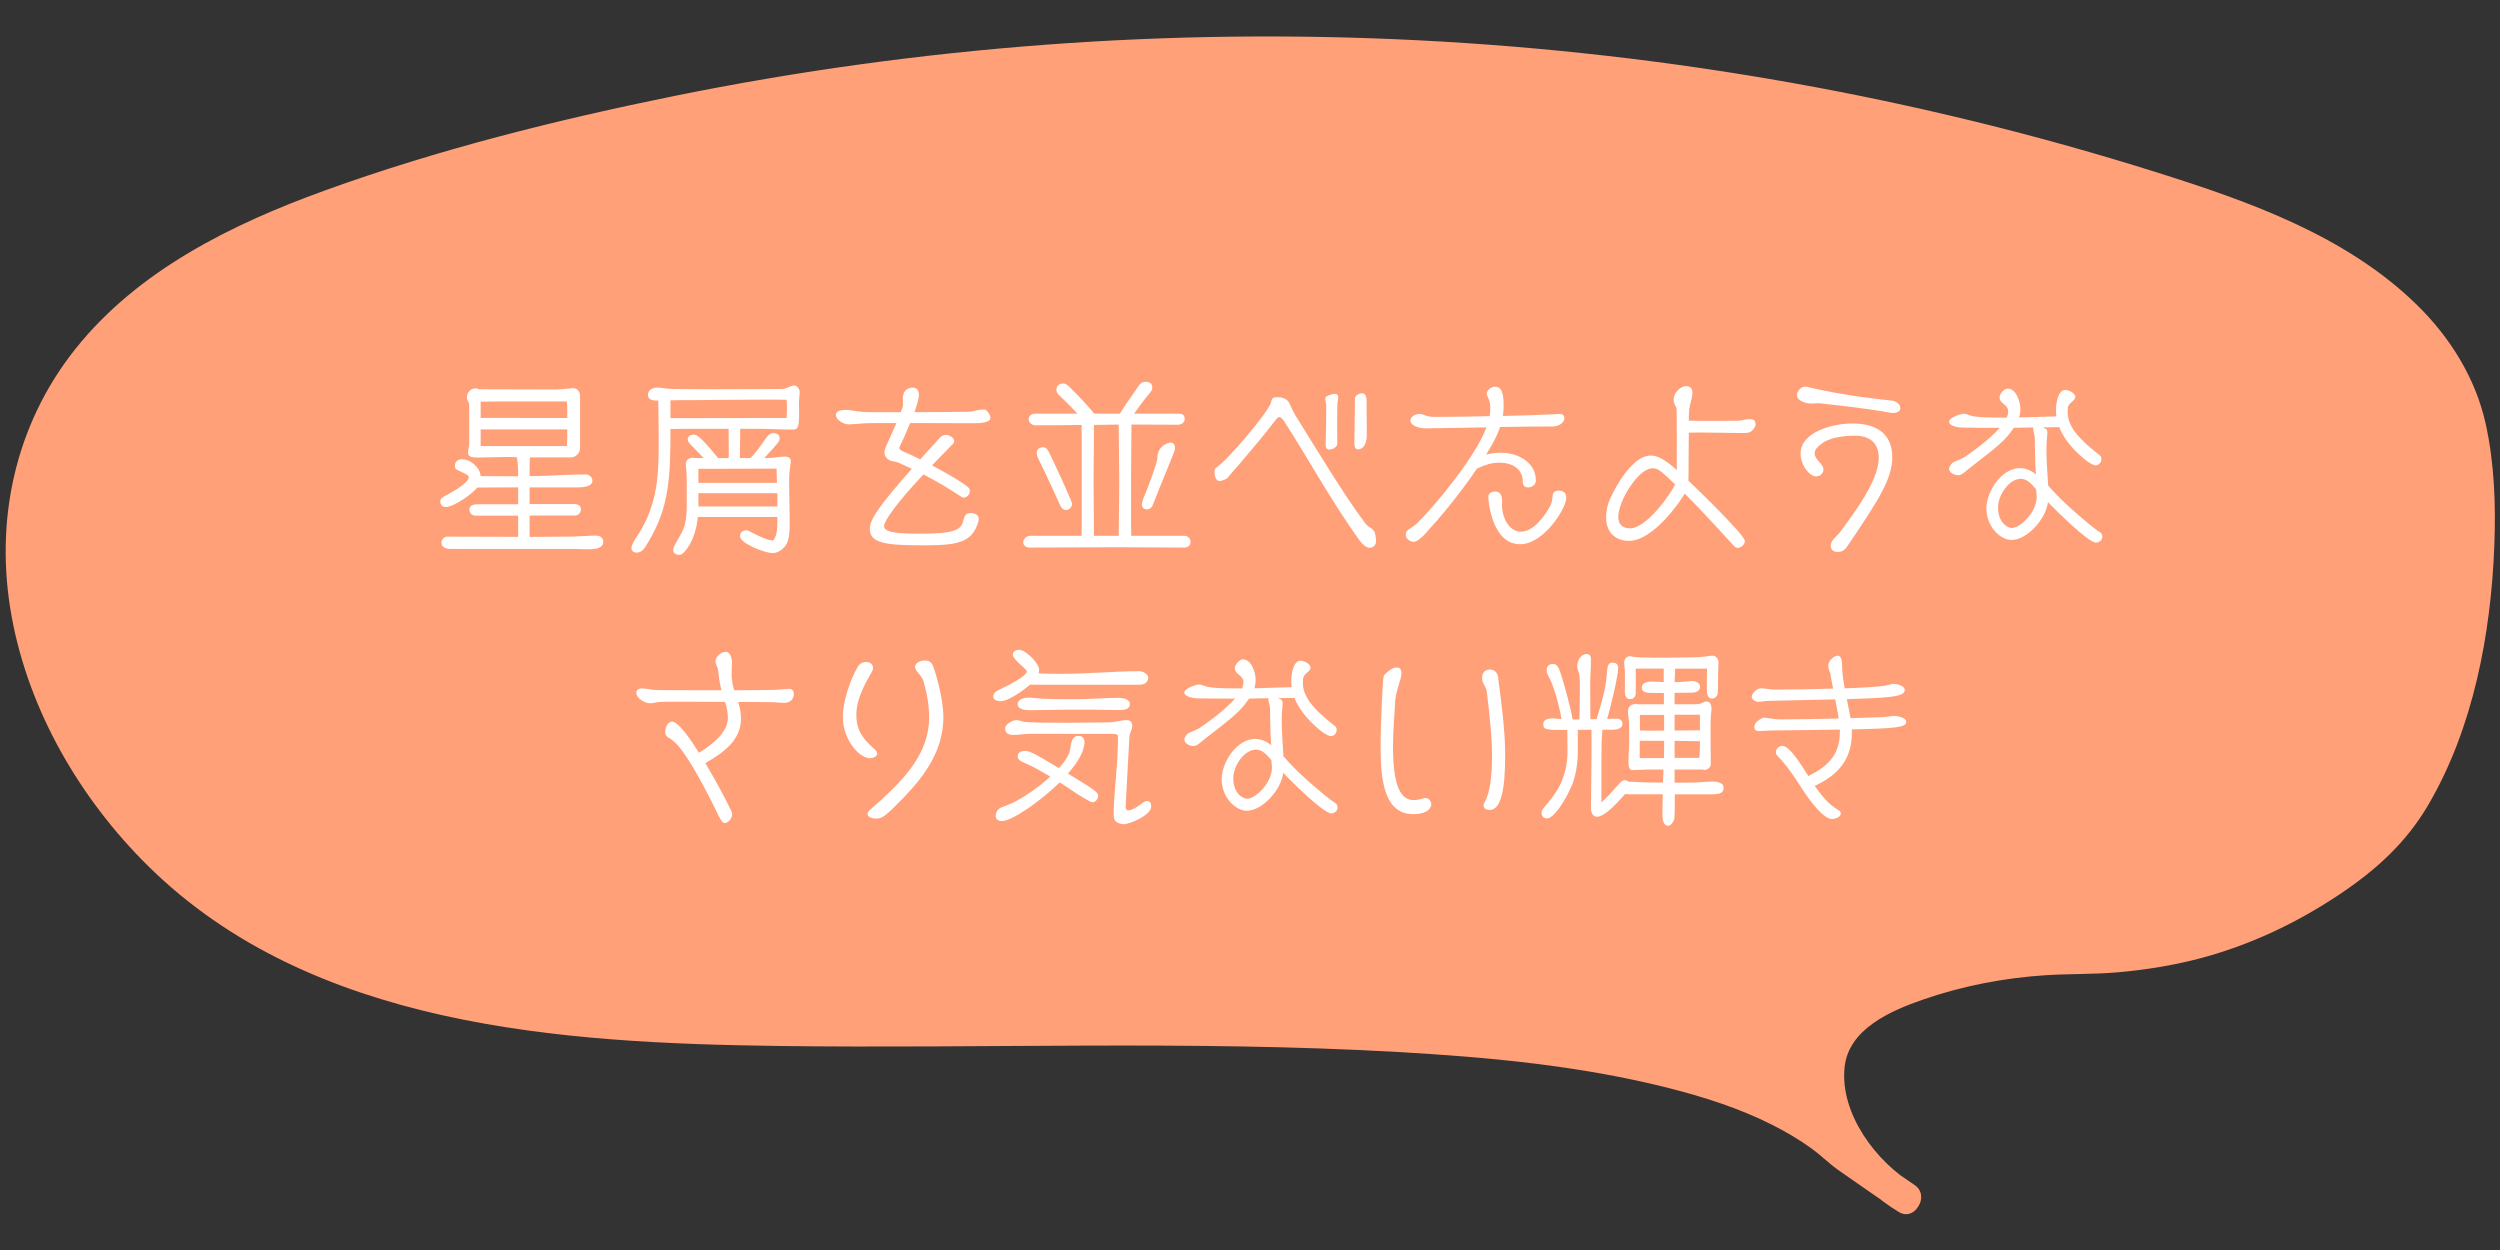
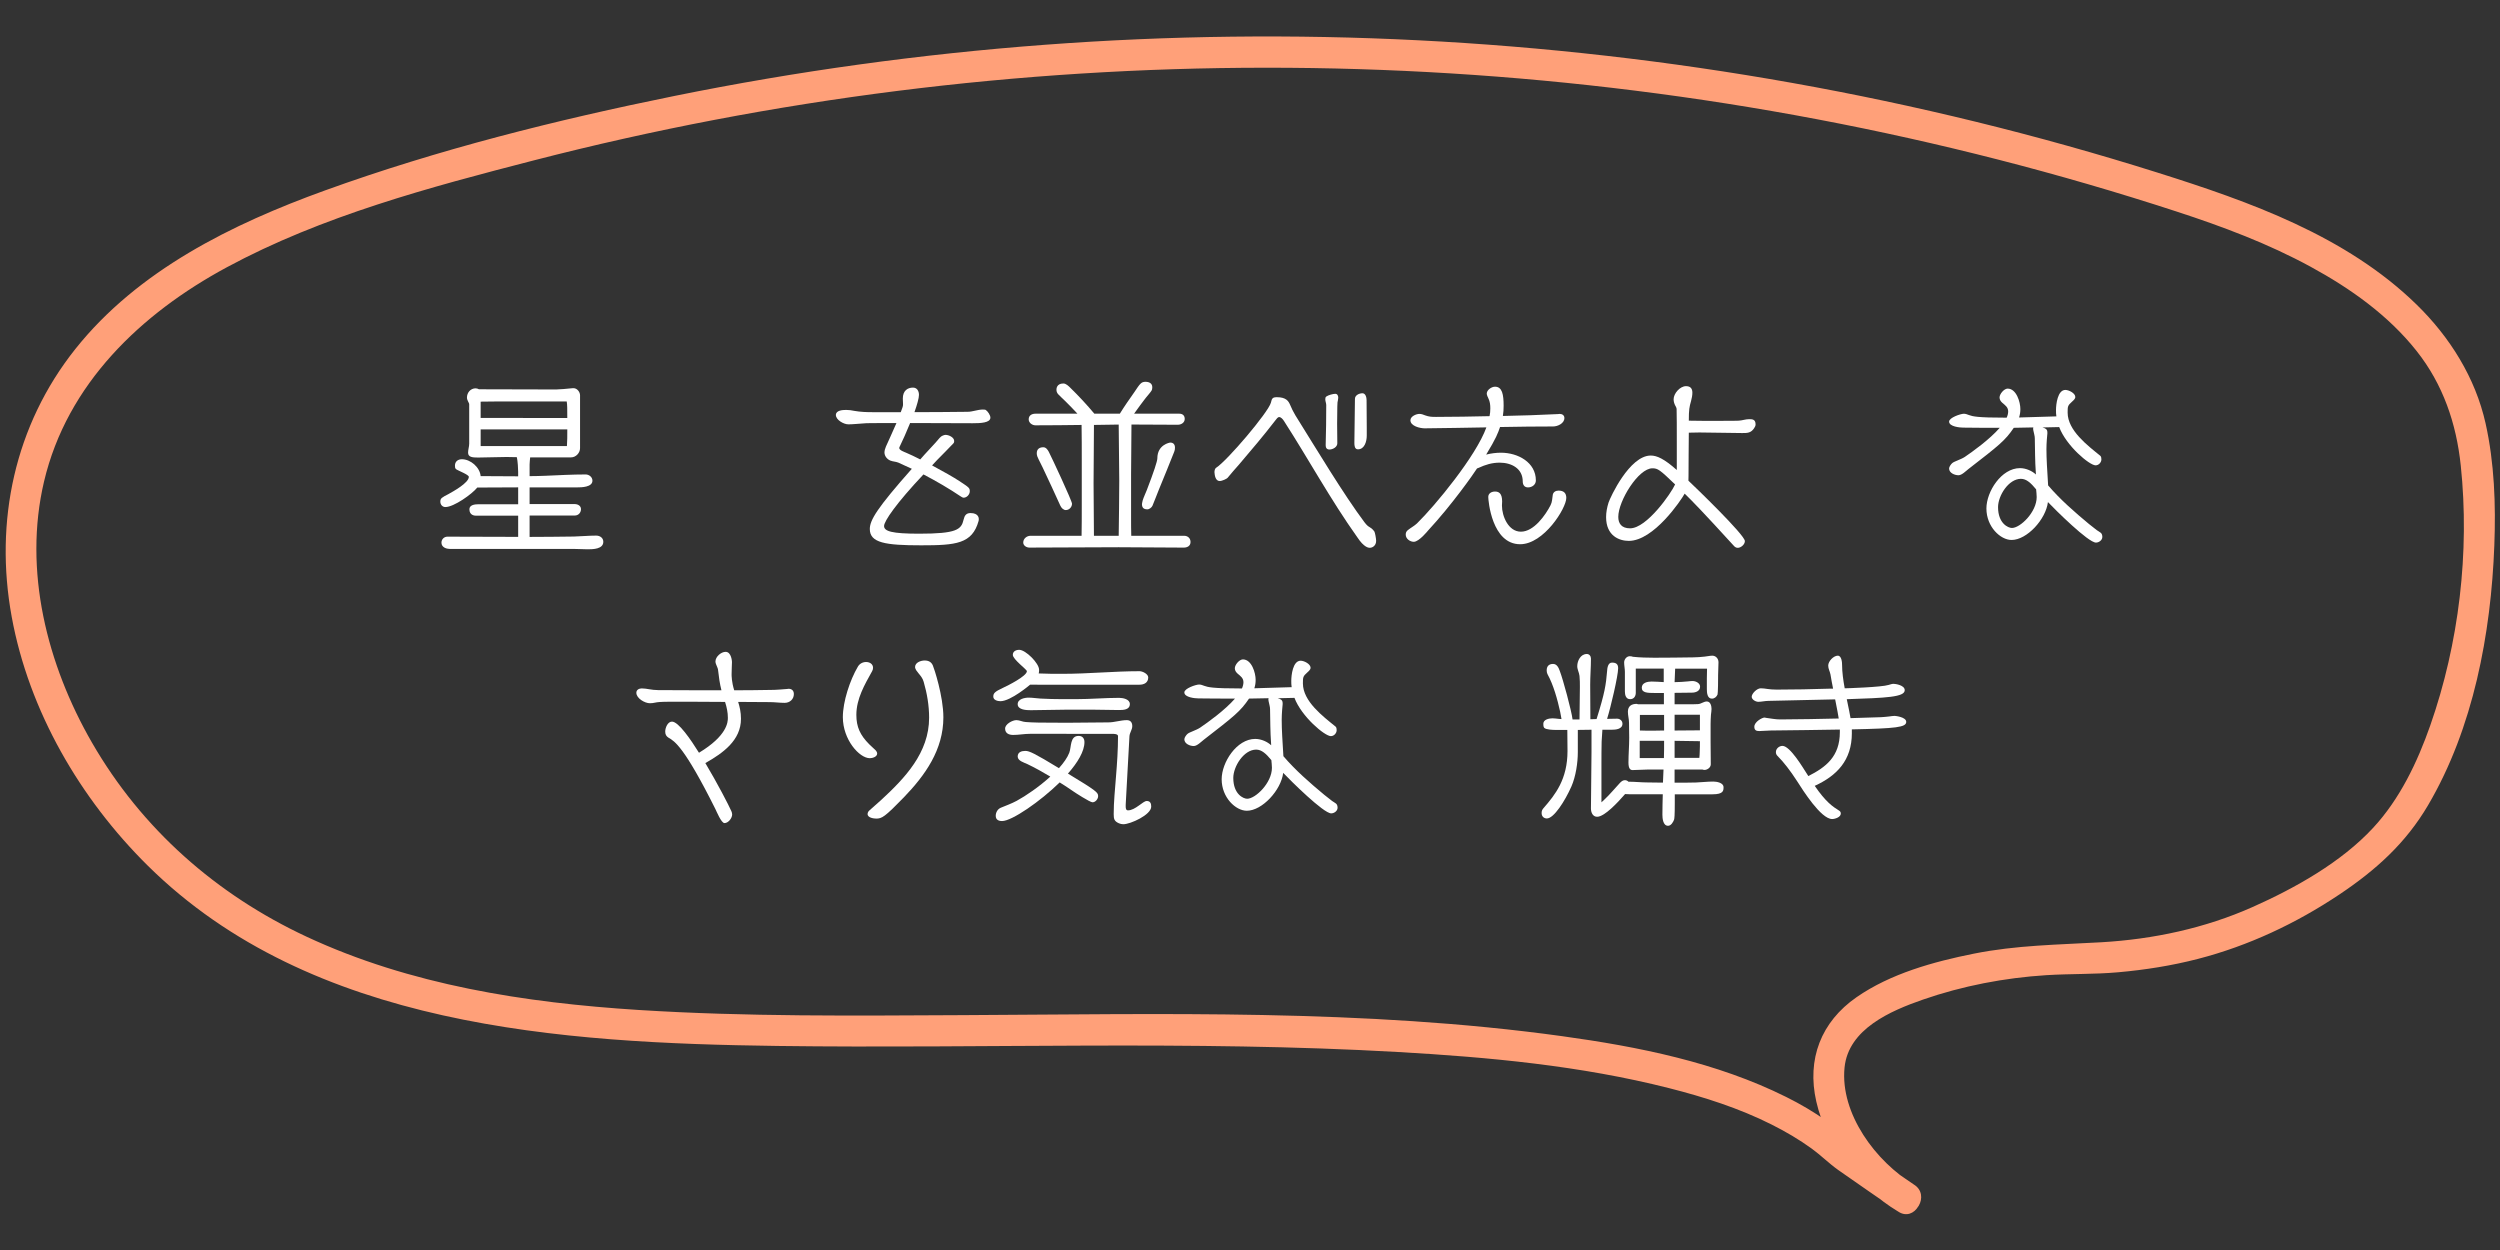
<svg xmlns="http://www.w3.org/2000/svg" id="_レイヤー_2" viewBox="0 0 240 120">
  <rect x="0" y="0" width="240" height="120" fill="#333333" stroke="none" />
  <defs>
    <style>.cls-1{fill:#ffa079;}.cls-2{fill:#fff;}.cls-3{fill:none;}.cls-4{clip-path:url(#clippath);}</style>
    <clipPath id="clippath">
      <rect class="cls-3" width="240" height="120" />
    </clipPath>
  </defs>
  <g id="_レイヤー_1-2">
    <g class="cls-4">
-       <path class="cls-1" d="M182.962,115c-.407-.236-.808-.501-1.201-.793-4.618-3.428-8.049-10.452-5.131-14.889,3.317-5.042,15.831-7.268,21.752-7.268,11.108,0,19.724-2.932,28.483-9.663,9.529-7.322,12.692-28.664,10.442-40.673-2.282-12.183-15.151-18.609-26.636-22.42C154.786.746,93.376.234,37.206,17.846c-12.461,3.907-25.69,9.557-31.924,21.316-9.114,17.193,1.948,39.751,18.479,49.475,16.531,9.725,36.54,10.176,55.586,10.321,34.795.264,82.388-2.57,97.498,11.802l6.116,4.24Z" />
      <path class="cls-1" d="M183.719,113.705c-3.619-2.171-7.08-6.783-6.643-11.216.366-3.713,4.442-5.454,7.518-6.524,3.797-1.32,7.845-2.097,11.856-2.349,2.297-.144,4.596-.072,6.892-.277,2.583-.23,5.157-.637,7.668-1.286,4.845-1.253,9.429-3.411,13.582-6.191,3.491-2.337,6.355-4.911,8.499-8.556,4.354-7.401,6.044-16.471,6.365-24.957.147-3.888.01-7.9-.842-11.711-.978-4.377-3.431-8.286-6.62-11.398-6.764-6.602-16.025-9.88-24.853-12.664-22.982-7.248-46.913-11.486-70.976-12.708-23.9-1.214-47.956.584-71.41,5.341-11.327,2.298-22.685,5.141-33.564,9.075-8.903,3.22-17.943,7.66-23.958,15.22C1.402,40.835-.552,50.054,1.122,59.206c1.655,9.046,6.574,17.487,13.079,23.912,15.687,15.495,39.642,17.015,60.439,17.293,19.849.266,39.728-.549,59.56.581,8.727.497,17.536,1.311,26.029,3.469,3.372.857,6.723,1.926,9.838,3.491,1.344.676,2.652,1.438,3.869,2.324.886.644,1.655,1.424,2.549,2.055,1.895,1.336,3.812,2.643,5.718,3.964,1.59,1.102,3.092-1.497,1.514-2.59-1.939-1.344-3.905-2.655-5.819-4.034-.094-.068-.198-.127-.288-.2.316.258-.227-.25-.329-.339-.614-.535-1.26-1.036-1.921-1.51-1.227-.88-2.537-1.641-3.888-2.314-6.673-3.326-14.18-4.823-21.511-5.836-19.031-2.628-38.408-2.114-57.569-2.018-10.361.052-20.757.158-31.101-.498-10.865-.689-21.923-2.396-31.867-7.037-8.65-4.037-15.822-10.341-20.603-18.642-4.302-7.47-6.605-16.512-4.593-25.052,2.208-9.37,9.302-16.116,17.528-20.556,9.147-4.937,19.506-7.696,29.513-10.278,22.928-5.916,46.583-8.88,70.259-8.89,23.676-.011,47.334,2.931,70.27,8.814,5.773,1.481,11.499,3.147,17.165,4.996,4.419,1.442,8.774,3.073,12.865,5.301,3.809,2.074,7.447,4.651,10.161,8.077,2.544,3.211,3.819,6.956,4.244,10.996.873,8.305-.169,17.084-2.929,24.961-1.233,3.519-2.922,7.061-5.478,9.821-3.069,3.315-7.478,5.78-11.565,7.602-4.576,2.04-9.549,3.101-14.538,3.388-4.139.238-8.14.274-12.231,1.093-3.861.773-7.995,1.91-11.268,4.185-3.405,2.366-4.79,5.948-3.857,10.023.988,4.314,4.07,8.278,7.836,10.537,1.66.995,3.17-1.597,1.514-2.59Z" />
      <path class="cls-2" d="M43.153,52.691c-.36,0-.774-.18-.774-.595 0-.323.252-.576.577-.576,2.269,0,4.52.019,6.788.02v-2.034l-4.069-.001c-.09,0-.612-.019-.612-.612,0-.396.45-.486.882-.486l3.799.001v-1.621c-1.314,0-2.611.018-3.925.018-.504.63-2.25,1.872-3.061,1.872-.306,0-.486-.252-.486-.521,0-.324.144-.396.774-.721.45-.252,1.962-1.08,1.962-1.656,0-.216-1.044-.595-1.225-.738-.108-.09-.107-.216-.107-.342,0-.396.288-.612.666-.612.829,0,1.729.774,1.8,1.62,1.207,0,2.395.02,3.601.02v-.433c0-.252-.036-.99-.125-1.404-.342,0-.684-.018-.99-.018-.918-.001-1.819.053-2.737.053-.54,0-.955-.036-.955-.469,0-.306.108-.576.108-.863v-3.781c0-.145-.216-.36-.216-.648 0-.469.343-.883.829-.883.108,0,.234.036.324.091l7.4.019c.234,0,1.17-.072,1.62-.126h.054c.36,0,.63.378.63.685v5.077c0,.45-.396.882-.864.882h-3.925c-.018.234-.054.45-.054.685l-0,1.116c.504,0,1.026-.018,1.531-.036,1.278-.054,2.575-.126,3.853-.126.324,0,.648.252.648.595,0,.63-1.044.647-1.477.647h-4.556v1.603h4.339c.288,0,.594.162.594.486,0,.342-.252.612-.594.612h-4.339v2.053c1.423,0,2.827-.019,4.25-.036.72-.018,1.422-.09,2.143-.09.36,0,.684.216.684.594,0,.702-.99.721-1.494.721-.45,0-.882-.036-1.333-.036l-11.938-.001ZM47.889,38.539c-.522,0-1.225.019-1.747.019v1.566l8.318.001c0-.847,0-1.261-.054-1.585l-6.518-.001ZM46.143,41.221v1.603l8.282.001c.036-.486.036-.972.036-1.603l-8.318-.001Z" />
-       <path class="cls-2" d="M74.122,53.089c-.72,0-3.079-.937-3.079-1.603,0-.379.252-.576.63-.576.108,0,.216.054.306.107,1.134.612,1.818.864,2.25.864.379-.432.397-1.26.397-1.818v-.432h-7.635c-.198,2.286-1.369,3.637-1.711,3.637-.45,0-.648-.18-.648-.45,0-.162.072-.36.18-.559.342-.63.756-1.206.937-1.908.162-.648.18-1.351.18-2.017v-2.16c0-.396-.018-.793-.054-1.188-.018-.145-.036-.307-.036-.45,0-.378.324-.595.685-.595.054,0,.126.019.18.036h.847c-.342-.378-.685-.72-1.044-1.08-.18-.18-.486-.45-.486-.721,0-.323.288-.45.576-.45.306,0,.684.217,2.341,2.251h1.008c.018-.162.018-.342.018-.504,0-.756-.018-1.549-.018-2.305h-4.321c-.414,0-.846.018-1.26.018-0,4.718-.126,7.509-2.144,10.875-.27.432-.522.99-1.099.99-.288,0-.504-.162-.504-.469,0-.342.541-1.098.739-1.404,1.782-2.897,1.873-5.671,1.873-8.407v-1.621c0-.899-.036-1.8-.036-2.7h-.234c-.36,0-.756-.127-.756-.523 0-.63.685-.719.865-.719.432,0,.864.107,1.296.126,1.224.018,2.557.036,3.925.036,1.818,0,3.727-.019,5.527-.019,1.17,0,1.351-.018,1.404-.018.36-.036.667-.324,1.026-.324.288.001.522.361.522.631-0.0.36-.073.721-.073,1.08,0,.145.018.505.018.9,0,1.585-.162,1.621-.684,1.62-1.081,0-2.179-.072-3.259-.072h-1.71c0,.937-.036,1.872-.036,2.809h1.026c.504-.522.937-1.134,1.351-1.729.342-.486.486-.666.882-.666.27,0,.558.144.558.45,0,.342-.054.414-1.477,1.944.198,0,.414-.018.612-.018.45-.019.9-.126,1.368-.126.342,0,.576.144.576.45,0,.054-.018.09-.018.144-.073.469-.145,1.045-.145,1.585v.612c0,1.152.054,2.286.054,3.438,0,.954-.036,1.801-.378,2.287-.252.359-.738.738-1.188.738h-.126ZM75.545,38.973c0-.198,0-.396-.036-.595-.558,0-1.098-.018-1.656-.018-2.539,0-5.06.036-7.598.054-.63,0-1.261,0-1.891.018v1.711c3.709,0,7.436-.018,11.145-.018.018-.198.036-.414.036-.612v-.54ZM67.046,45.004v1.351h7.544c-.018-.45-.036-.918-.036-1.368-1.98,0-4.087.018-6.05.018h-1.458ZM74.626,47.345h-7.581v1.278h7.581v-1.278Z" />
      <path class="cls-2" d="M89.481,44.681c1.08.577,2.088,1.153,2.61,1.496.954.63,1.008.666,1.008.99,0,.288-.27.612-.594.612-.09,0-.18-.072-.252-.108-1.152-.774-2.359-1.478-3.601-2.126-2.611,2.773-3.781,4.483-3.781,4.952,0,.504.738.738,3.367.738,3.601.001,4.051-.396,4.267-1.35.09-.396.252-.631.666-.631.792,0,.792.522.792.559,0,.072,0,.126-.018.198-.613,2.196-2.161,2.341-5.51,2.34-3.439,0-4.934-.234-4.933-1.566,0-.864.721-2.035,4.033-5.78l-1.295-.594c-.271-.108-.504-.09-.774-.198-.306-.126-.558-.433-.558-.774,0-.198.072-.396.144-.576.126-.306.612-1.314,1.008-2.251h-.882c-1.71,0-1.963.019-2.053.019-.558.036-1.296.107-1.674.107-.468,0-1.207-.432-1.207-.899,0-.45.648-.486.99-.486.27,0,.522.036.774.09.612.108,1.188.126,1.8.126h2.665c.126-.324.216-.576.216-.685v-.126c0-.162-.018-.324-.018-.504 0-.756.469-1.044.973-1.044.414,0,.576.359.576.702-0.0.306-.181.954-.433,1.656,1.71,0,3.403-.017,5.095-.035.486,0,.973-.216,1.458-.216.054,0,.234,0,.288.036.198.126.45.504.45.738,0,.504-.954.54-1.71.54-1.999,0-3.997-.02-5.996-.02-.36.883-.738,1.729-.937,2.125-.018.054-.108.198-.108.271,0,.216.486.378.648.449.415.181.882.396,1.369.648l.414-.468,1.062-1.152c.18-.181.324-.414.522-.575.09-.072.306-.162.432-.162.306,0,.828.234.828.594,0,.072-.018.162-.072.217-.504.54-1.044,1.062-1.566,1.602l-.486.521Z" />
      <path class="cls-2" d="M113.68,51.435c.342,0,.612.234.611.595,0,.378-.306.54-.648.54-2.089,0-4.159-.036-6.248-.036-2.863,0-5.708.035-8.57.035-.27,0-.594-.18-.594-.486 0-.378.342-.648.703-.648h4.897c.018-.936.018-1.891.018-2.826l0-4.447c0-1.117,0-2.251-.018-3.367-1.477.018-2.953.036-4.429.036-.306,0-.648-.234-.648-.576,0-.379.306-.54.648-.54h4.033c-.378-.415-.774-.811-1.17-1.207-.216-.216-.468-.432-.684-.666-.108-.126-.162-.252-.162-.432,0-.072,0-.595.666-.595.252,0,.504.252.667.414.81.792,1.583,1.621,2.304,2.486h2.448c.433-.703.9-1.369,1.369-2.035.576-.864.684-1.026,1.098-1.026.342,0,.648.145.648.522,0,.107-.018.234-.072.324-.162.252-.378.468-.559.702-.378.486-.756,1.008-1.116,1.513h4.339c.324,0,.522.18.522.504,0,.359-.342.558-.666.558-1.243,0-2.467-.018-3.709-.018h-.738c0,1.603-.036,3.187-.037,4.789v4.178c0,.576,0,1.134.018,1.71h5.078ZM101.796,48.553c-.558-1.224-1.116-2.448-1.692-3.654-.162-.36-.378-.721-.521-1.081-.036-.107-.054-.198-.054-.306,0-.396.252-.576.63-.576.252,0,.414.234.522.432.288.559,2.232,4.718,2.232,4.988,0,.323-.27.611-.594.611-.234,0-.432-.216-.522-.414ZM107.395,51.435c.018-1.765.054-3.528.054-5.293 0-1.801-.054-3.583-.054-5.384-.792,0-1.584.036-2.376.036,0,1.872-.036,3.745-.037,5.617,0,1.675.036,3.35.036,5.023h2.376ZM110.15,48.897c-.342,0-.522-.145-.522-.505,0-.071.054-.27.072-.359.108-.343.27-.667.396-.99q1.009-2.629,1.009-3.043c0-1.314,1.188-1.513,1.242-1.513.306,0,.45.198.45.486,0,.144-.018.27-.072.396-.468,1.207-.973,2.395-1.459,3.602-.216.521-.414,1.08-.63,1.584-.072.162-.306.343-.486.343Z" />
      <path class="cls-2" d="M123.25,40.399c-.09-.144-.27-.36-.45-.36-.144,0-.252.181-.342.288-1.152,1.495-2.269,2.81-3.511,4.268-.36.414-.757.847-1.099,1.277-.072.09-.522.307-.756.307-.396,0-.486-.522-.504-.847,0-.126.036-.342.145-.414,1.062-.666,5.024-5.329,5.276-6.265.09-.396.144-.522.576-.522.9,0,1.116.396,1.26.72.144.343.306.685.504,1.009,2.034,3.259,4.645,7.616,6.643,10.281.468.612.504.324.937.864.072.09.18.72.18.918,0,.433-.324.666-.612.666-.126,0-.558-.036-1.206-1.026-2.539-3.564-4.717-7.562-7.04-11.163ZM127.625,43.154c-.27,0-.36-.18-.36-.414.036-1.278.054-2.575.054-3.854,0-.18-.09-.359-.09-.54,0-.107,0-.216.108-.288.18-.126.631-.252.847-.252s.288.198.288.378c0,.145-.054.307-.072.45,0,.072-.036.324-.036,2.035,0,.63.018,1.26.018,1.891,0,.359-.432.594-.756.594ZM131.208,41.839c0,.504-.198,1.297-.846,1.297-.324,0-.342-.379-.342-.612,0-1.404.054-2.827.054-4.231,0-.36.415-.54.721-.54s.396.414.396.648c0,.899.018,1.764.018,2.664v.774Z" />
      <path class="cls-2" d="M141.793,44.973c-.342.54-2.413,3.493-4.7,5.96,0,0-.865,1.08-1.369,1.08-.36,0-.774-.288-.774-.684,0-.198.054-.307.198-.433.288-.233.612-.396.882-.648,1.765-1.729,5.672-6.464,6.663-9.219-1.999.036-4.033.072-5.924.091-.45,0-1.369-.217-1.369-.774,0-.378.558-.612.864-.612.198,0,.378.072.558.144.36.126.576.145,1.026.145,1.71,0,3.439-.036,5.15-.072.054-.252.072-.504.072-.756,0-.324-.036-.648-.18-.937-.054-.108-.162-.342-.162-.468,0-.36.468-.667.792-.667.702,0,.828.774.828,1.837,0,.324-.018.648-.072.973,1.764-.036,3.511-.089,5.275-.18.054,0,.126-.018.18-.018.234,0,.45.126.45.396,0,.521-.648.81-1.081.81-1.53,0-3.277.018-5.096.054-.198.576-.36,1.044-1.332,2.646.486-.126.99-.181,1.422-.181,1.621,0,3.349.92,3.349,2.666,0,.396-.36.666-.756.666-.36,0-.504-.27-.504-.576,0-1.224-1.062-1.801-2.214-1.801-.738,0-1.369.197-2.035.504l-.144.054ZM142.873,47.71c0-.36.324-.522.648-.522.36,0,.684.162.684.954,0,.126-.018.271-.018.396,0,1.008.612,2.503,1.819,2.503,1.242.001,2.358-1.584,2.845-2.538.162-.306.162-.666.216-1.009.054-.27.288-.396.559-.396.486,0,.738.234.738.702,0,.99-2.161,4.447-4.43,4.446-2.719,0-3.061-4.195-3.061-4.537Z" />
      <path class="cls-2" d="M160.973,42.365c0-.864,0-2.773-.018-3.097,0-.108-.09-.271-.144-.36-.072-.145-.144-.342-.144-.576 0-.559.613-1.261,1.189-1.261.432,0,.612.234.612.63-0.0.253-.054.522-.126.793-.162.576-.216.81-.216,1.891.486,0,.972.018,1.476.018h1.351c1.656,0,1.854-.018,1.962-.018.342-.019.667-.145,1.008-.145.306,0,.612.019.612.504,0,.127-.054.234-.126.343-.306.486-.666.486-1.152.486-1.368,0-2.737-.055-4.105-.055-.342,0-.684.019-1.026.019,0,.72-.018,1.44-.018,2.179-0,2.017-.019,2.322-.019,2.431.612.576,5.419,5.203,5.419,5.798,0,.323-.378.647-.684.647-.162,0-.288-.09-.378-.197-2.989-3.277-3.979-4.286-4.717-5.006-.342.63-2.971,4.536-5.366,4.536-.918,0-2.178-.486-2.178-2.286,0-.45.09-.937.234-1.387.162-.504,2.017-4.52,4.052-4.52.594,0,1.278.306,2.502,1.388l0-2.755ZM158.632,44.957c-1.351,0-3.277,3.133-3.277,4.663,0,.63.306,1.099,1.134,1.099,1.603,0,3.943-3.366,4.321-4.213-1.458-1.405-1.657-1.549-2.179-1.549Z" />
-       <path class="cls-2" d="M181.73,39.647c-.144,0-.288-.019-.432-.055-2.161-.414-6.662-.882-6.716-.882-.216,0-.45.036-.667.035-.45,0-1.404-.216-1.404-.811 0-.378.36-.811.775-.811.234,0,.45.072.666.127,3.168.739,6.751,1.117,7.67,1.207.36.036.81.324.81.72,0,.36-.414.469-.702.469ZM176.436,52.989c-.432,0-.685-.234-.685-.576,0-.324.162-.54.361-.756.198-.217.414-.396.576-.631,1.26-1.71,3.673-4.879,3.673-7.058,0-1.53-.954-2.143-2.305-2.143-2.017,0-2.898.558-3.133.738-.288.197-.72.558-.72.936,0,.667.846,1.009.846,1.566,0,.396-.324.667-.702.667-.702-.001-1.494-1.172-1.494-2.18,0-2.089,3.097-2.898,4.969-2.898,1.945,0,3.835.702,3.835,3.241-0,2.07-1.297,4.105-4.358,8.606-.198.307-.486.486-.864.486Z" />
      <path class="cls-2" d="M201.302,50.901c.126.09.27.162.378.252.108.091.144.252.144.396,0,.306-.325.54-.613.54-.738,0-3.907-3.15-4.609-3.889-.198,1.656-2.017,3.637-3.493,3.637-1.062,0-2.413-1.261-2.413-3.025,0-1.62,1.44-3.871,3.223-3.871.594,0,1.188.288,1.53.612-.107-1.566-.071-2.179-.107-3.457,0-.107-.018-.252-.054-.396-.09-.379-.108-.469-.108-.541,0-.054.018-.09.018-.126-.63,0-1.26.036-1.873.036-.828,1.225-1.404,1.675-4.358,3.962-.234.18-.63.594-.954.594-.36-.001-.9-.217-.9-.649 0-.162.181-.414.307-.521.18-.162.828-.342,1.207-.594.738-.504,2.358-1.656,3.349-2.791-1.243,0-2.431,0-3.511-.018-.306,0-1.351-.091-1.351-.577,0-.378,1.099-.755,1.422-.755.162,0,.342.071.486.126.36.126.738.252,3.619.252.09-.198.144-.414.144-.595,0-.414-.288-.594-.558-.828-.162-.144-.27-.306-.27-.522 0-.323.433-.846.774-.846.846,0,1.224,1.296,1.224,1.963,0,.27-.036.54-.126.81l3.583-.107c-.036-.198-.036-.414-.036-.612,0-.522.145-1.927.901-1.927.324,0,.954.306.954.685,0,.144-.144.288-.306.432-.432.378-.432.468-.432,1.062,0,1.71,1.909,3.15,3.133,4.142.09.071.108.233.108.342,0,.288-.252.576-.558.576-.594,0-2.827-1.891-3.493-3.673l-1.603.035c.288.091.468.162.468.486v.09c-.09.883-.09,1.387-.09,1.495,0,1.026.072,1.962.162,3.493,1.152,1.35,2.557,2.574,3.925,3.709l.756.594ZM194.009,45.967c-1.188,0-2.196,1.621-2.196,2.719,0,1.566.972,1.999,1.332,1.999.792,0,2.377-1.513,2.377-2.971,0-.252-.036-.486-.054-.738-.504-.612-.936-1.009-1.458-1.009Z" />
      <path class="cls-2" d="M69.259,66.269c-.161-.63-.251-1.261-.323-1.927-.018-.27-.234-.54-.252-.81v-.036c0-.45.541-.919.973-.919.558,0,.612.919.612.973,0,.198-.036.72-.036,1.188,0,.107,0,.738.251,1.53,1.188,0,2.431-.018,3.565-.036.504,0,1.008-.054,1.513-.09.054,0,.09-.018.144-.018.324,0,.504.197.504.504,0,.504-.396.846-.882.846-.486,0-.954-.071-1.44-.071-.99,0-1.999-.019-3.025-.019.144.469.27.973.27,1.621,0,2.07-1.729,3.295-3.421,4.249,1.17,1.962,2.251,4.051,2.503,4.627.036.055.072.234.072.307,0,.342-.36.828-.738.828-.306,0-.756-1.116-.882-1.368-2.97-5.942-3.906-6.5-4.482-6.824-.234-.145-.324-.324-.324-.595,0-.359.234-.954.648-.954.63,0,1.819,1.747,2.593,2.989,2.719-1.639,2.773-2.953,2.773-3.35,0-.521-.108-1.026-.27-1.53-1.08,0-2.143-.018-3.187-.018h-2.071c-.918,0-1.242.036-1.476.09-.162.036-.324.054-.486.054-.486-.001-1.296-.469-1.296-1.009,0-.288.27-.414.522-.414.486,0,.918.163,1.584.163,1.423,0,3.025.018,4.448.018h1.62Z" />
      <path class="cls-2" d="M84.064,72.032c.072.072.144.198.144.306,0,.324-.468.45-.702.45-1.008,0-2.593-1.782-2.593-3.942,0-1.495.685-3.565,1.441-4.844.162-.288.468-.45.792-.45.324,0,.667.18.667.559,0,.126-.036.216-.09.323-.72,1.297-1.513,2.647-1.513,4.195,0,1.152.36,1.945,1.242,2.827l.612.576ZM84.568,76.821c2.305-2.124,4.627-4.555,4.627-7.922,0-1.152-.198-2.341-.521-3.439-.09-.342-.306-.594-.486-.81l-.234-.307c-.054-.107-.108-.198-.108-.306,0-.45.576-.63.918-.63.378,0,.648.144.792.485.108.234,1.008,2.937,1.008,4.971,0,3.115-1.747,5.562-3.8,7.688-1.836,1.891-2.106,2.034-2.646,2.034-.216,0-.829-.071-.829-.432,0-.126.054-.234.144-.324l1.135-1.009Z" />
      <path class="cls-2" d="M98.887,65.731s-1.855,1.584-2.846,1.584c-.27,0-.684-.107-.684-.432,0-.307.09-.468.955-.864.432-.198,2.269-1.116,2.269-1.585,0-.162-1.351-1.134-1.351-1.566,0-.342.306-.485.612-.485.63,0,1.909,1.296,1.909,1.908v.108c0,.09-.018.162-.036.252.756.036,1.53.036,2.287.036,2.467.001,4.934-.252,7.4-.252.288,0,.828.271.828.595,0,.504-.396.702-.846.702l-10.497-.001ZM96.203,78.821c-.342,0-.612-.126-.612-.504,0-.324.18-.648.486-.774.522-.216,1.026-.396,1.53-.666.864-.469,2.161-1.351,3.223-2.323-.72-.432-1.458-.846-2.214-1.206-.306-.144-.918-.306-.918-.72,0-.433.378-.541.738-.541.378,0,.882.234,3.222,1.657.45-.505.811-1.009.991-1.477.216-.559.054-1.621.9-1.621.378,0,.558.253.558.595,0,.882-.648,1.963-1.585,3.024,2.701,1.64,2.899,1.802,2.899,2.162,0,.27-.252.594-.54.594-.252,0-1.765-.991-1.783-1.009-.45-.307-.9-.612-1.368-.9-1.854,1.818-4.591,3.709-5.528,3.709ZM108.068,77.435c0,.145.018.36.216.36.703,0,1.44-.9,1.801-.9.342,0,.432.234.432.54,0,.793-1.999,1.692-2.683,1.692-.145,0-.288-.035-.415-.09-.45-.198-.504-.414-.504-.882,0-1.188.126-2.359.216-3.547.108-1.314.199-2.629.199-3.943,0-.216-.414-.216-.558-.216l-7.904-.001c-.54,0-1.062.107-1.603.107-.396,0-.774-.144-.774-.612,0-.432.702-.81,1.081-.81.306,0,.576.162.882.18.702.054,1.314.072,3.979.072,1.314,0,2.647-.035,3.961-.035.594,0,1.188-.216,1.782-.216.36,0,.522.233.522.576,0,.342-.252.63-.271.972l-.36,6.572v.18ZM102.577,68.125c-1.207,0-2.413.054-3.619.054-.378,0-1.26-.018-1.26-.576,0-.504.666-.63,1.062-.63.378,0,.756.072,1.135.09.684.036,1.368.055,2.052.055h1.369c1.368.001,2.755-.125,4.123-.125.36,0,1.026.126,1.026.594,0,.559-.63.576-1.044.576-.846,0-1.692-.036-2.539-.036l-2.305-.001Z" />
      <path class="cls-2" d="M127.885,76.896c.126.09.27.162.378.252.108.091.144.252.144.396,0,.306-.324.54-.612.54-.738,0-3.907-3.15-4.609-3.889-.198,1.656-2.017,3.637-3.493,3.637-1.062,0-2.413-1.262-2.413-3.026,0-1.62,1.441-3.87,3.224-3.87.594,0,1.188.288,1.53.612-.108-1.566-.072-2.179-.108-3.457,0-.107-.018-.252-.054-.396-.09-.379-.108-.469-.108-.541,0-.054.018-.09.018-.126-.63,0-1.26.036-1.873.036-.828,1.225-1.404,1.675-4.357,3.961-.234.18-.63.594-.954.594-.36,0-.9-.216-.9-.648,0-.162.18-.414.306-.521.18-.162.828-.343,1.207-.595.738-.504,2.358-1.656,3.349-2.79-1.242-.001-2.431-.001-3.511-.019-.306,0-1.351-.09-1.351-.576,0-.378,1.099-.756,1.423-.756.162,0,.342.071.486.126.36.126.738.252,3.619.253.09-.198.145-.414.145-.595,0-.414-.288-.594-.558-.828-.162-.144-.27-.306-.27-.522,0-.323.432-.846.774-.846.846,0,1.225,1.296,1.225,1.963,0,.27-.036.54-.126.81l3.583-.107c-.036-.198-.036-.414-.036-.612,0-.522.144-1.927.9-1.927.324,0,.954.306.954.685,0,.144-.144.288-.306.432-.432.378-.432.468-.432,1.062-0,1.71,1.908,3.15,3.133,4.142.09.071.108.233.108.342,0,.288-.252.576-.558.576-.594,0-2.827-1.891-3.493-3.673l-1.603.035c.288.091.468.162.468.486v.09c-.09.883-.09,1.387-.09,1.495,0,1.026.072,1.962.162,3.493,1.152,1.35,2.556,2.574,3.925,3.709l.756.594ZM120.593,71.962c-1.188,0-2.197,1.621-2.197,2.719,0,1.566.972,1.999,1.332,1.999.792,0,2.377-1.513,2.377-2.971,0-.252-.036-.486-.054-.738-.503-.612-.936-1.009-1.458-1.009Z" />
-       <path class="cls-2" d="M132.938,64.761c.306-.324.702-.684,1.17-.684.342,0,.432.27.432.558,0,.271-.09.54-.162.792-.163.522-.396,1.261-.433,1.801-.072,1.459-.216,2.953-.216,4.43-0,4.141.864,5.149,1.998,5.149.27,0,.594-.054.954-.18.054-.019.108-.019.162-.019.324,0,.558.307.558.612,0,.271-.252.937-1.765.937-3.097,0-3.097-4.304-3.096-6.734,0-1.404.072-2.826.126-4.177.126-2.323.126-2.341.271-2.485ZM142.283,65.085c0-.468.234-.811.756-.811.486,0,.756.379.792.811.018.288.072.595.107.883.54,4.068.558,5.653.558,6.59-0,3.367-.433,5.203-1.495,5.203-.234,0-.558-.107-.576-.396,0-.108,0-.181.054-.271.594-.937.756-2.772.757-4.483,0-1.026-.072-1.999-.126-2.719-.108-1.17-.234-2.341-.378-3.511-.054-.45-.414-.721-.45-1.207v-.09Z" />
      <path class="cls-2" d="M160.779,76.25v.829c0,1.224-.036,1.53-.072,1.62-.09.234-.288.576-.576.576-.486-.001-.54-.722-.54-1.063,0-.648.018-1.314.036-1.963h-2.953c-.108,0-.396,0-.666-.018-.72.828-1.98,2.179-2.683,2.179-.432,0-.594-.433-.594-.792,0-1.819.054-3.619.054-5.438v-2.125l-1.314.018v2.125c-0,1.044-.198,2.341-.612,3.295-.63,1.423-1.693,3.079-2.359,3.079-.252,0-.504-.162-.504-.522,0-.198.054-.324.18-.468,1.134-1.297,2.305-2.773,2.305-5.492,0-.666-.018-1.35-.018-2.017h-1.098c-.252,0-.937-.018-1.116-.197-.09-.108-.09-.271-.09-.396,0-.414.558-.522.882-.522.198,0,.414.036.612.055.09,0,.162.018.252.018-.054-.234-.072-.45-.126-.685-.27-1.224-.647-2.593-1.224-3.637-.054-.108-.072-.234-.072-.36,0-.359.18-.612.612-.612.378,0,.54.379.648.685.306.792,1.116,3.781,1.224,4.646h.666c0-1.026.036-2.07.036-3.097 0-.36 0-.721-.036-1.081-.036-.323-.216-.612-.216-.936,0-.522.324-1.171.918-1.171.252,0,.396.216.396.45,0,.828-.072,1.675-.072,2.503-0,1.099.018,2.215.018,3.312l.594-.018c.792-2.521.901-3.295,1.009-4.592.018-.288.072-.828.468-.828.378,0,.594.126.594.54,0,.721-.72,3.781-1.062,4.862.324,0,.63-.019.954-.019.288,0,.522.198.522.486,0,.522-.648.576-1.026.576h-.9l-.072,1.116c-.018.702-.018,1.423-.019,2.125v3.727l.27-.252c.54-.504,1.008-1.08,1.512-1.62.126-.126.27-.252.45-.252h.036c.126,0,.234.054.324.144.63,0,1.242.072,1.873.072.486,0,.954.018,1.44.018l.054-1.26h-1.44c-.504,0-1.026.054-1.53.054-.198,0-.396-.108-.396-.72 0-.793.072-1.585.072-2.377,0-.486-.018-.954-.018-1.44,0-.36-.108-.702-.108-1.062,0-.54.342-.756.846-.756.036,0,.072.018.108.035h2.503v-1.08h-.864c-.72,0-1.26-.018-1.26-.504 0-.486.559-.595.937-.595.396,0,.774.036,1.17.055v-1.297h-2.683l-0,2.323c0,.324-.18.612-.541.612-.414,0-.504-.414-.504-.738l0-1.873c0-.306-.072-.612-.072-.918,0-.288.234-.595.541-.595.108,0,.216.019.306.055.648.071,1.386.09,2.034.09,1.243.001,2.485-.018,3.745-.035.36,0,.738-.036,1.099-.072.252-.018.486-.09.738-.09.342,0,.594.288.594.63,0,.396-.036.811-.036,1.207-0,1.765-.055,1.872-.055,1.891-.09.216-.288.396-.54.396-.45,0-.486-.576-.486-.9l0-1.08c0-.306.018-.594.018-.9h-3.061l-.054,1.297c.432,0,.864-.036,1.278-.072.144-.018.306-.036.45-.036.306,0,.72.198.72.54,0,.433-.432.576-.792.576-.558,0-1.098.019-1.656.019v1.098h.27c1.639,0,1.729,0,1.98-.018.306-.018.541-.252.846-.252.36,0,.45.45.45.72,0,.181-.036.36-.054.541-.018.287-.036.594-.036.882v1.692c0,.738.018,1.459.018,2.196,0,.307-.324.541-.612.541-.072,0-.126-.019-.18-.036h-2.683v1.26h.144c.63,0,1.278,0,1.909-.018.558-.019,1.098-.09,1.656-.09.324,0,.99.107.99.54,0,.324,0,.684-1.062.684h-3.619ZM157.413,71.119v1.656h2.323c.018-.559.018-1.099.018-1.656h-2.341ZM159.753,68.633h-2.323v1.495c.414.018.828.018,1.242.018.36,0,.72-.018,1.081-.018v-1.495ZM163.192,68.617h-2.431v1.513c.81,0,1.621-.019,2.431-.019v-1.494ZM163.138,72.758c.018-.198.036-.396.036-.595.018-.342.018-.666.018-1.008-.81,0-1.621-.036-2.431-.036v1.639h2.376Z" />
      <path class="cls-2" d="M177.778,70.382c-0,2.61-1.441,4.087-3.565,5.06,1.062,1.548,1.729,1.998,2.341,2.377.108.071.162.144.162.287,0,.343-.558.522-.829.522-1.08,0-2.827-2.792-3.367-3.638q-.99-1.53-1.872-2.413c-.108-.107-.162-.216-.162-.378,0-.342.324-.594.63-.594.738,0,1.98,2.124,2.358,2.7l.126.198c1.675-.846,3.025-1.871,3.025-4.212v-.253c-2.196.036-4.429.071-6.626.09-.378,0-.738.054-1.116.054-.27,0-.468-.072-.468-.414,0-.486.774-.883.972-.883.054,0,.145.036.198.036.432.055.864.145,1.314.145,1.854-.019,3.727-.035,5.618-.089l-.108-.631-.234-1.206c-2.088.054-4.375.107-6.392.144-.342,0-.667.09-.99.09-.252,0-.63-.217-.63-.486,0-.307.504-.811.864-.811.468,0,.738.126,1.53.126,1.675,0,3.367-.036,5.042-.089h.378c-.09-.45-.18-.918-.252-1.368-.054-.288-.216-.54-.216-.847,0-.432.522-.954.918-.954.378,0,.414.666.414.918,0,.648.108,1.44.251,2.215.162,0,3.547-.107,4.214-.324.126-.035.324-.107.468-.107.18,0,1.081.126,1.08.612,0,.666-1.765.738-5.563.864.18.792.324,1.638.36,1.818l2.917-.09c.27-.019.54-.036.81-.072.144-.019.36-.054.504-.054.072,0,1.116.107,1.116.576,0,.521-.954.63-5.222.72v.36Z" />
    </g>
  </g>
</svg>